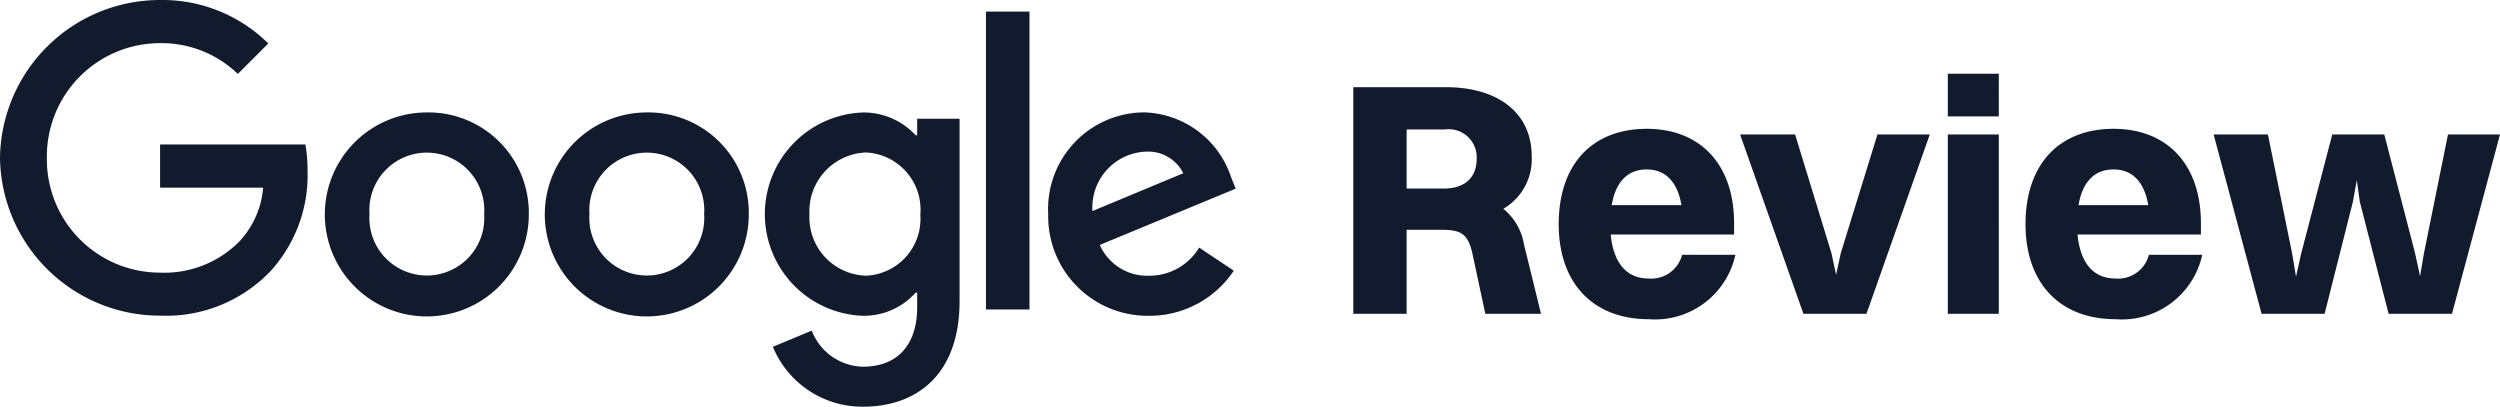
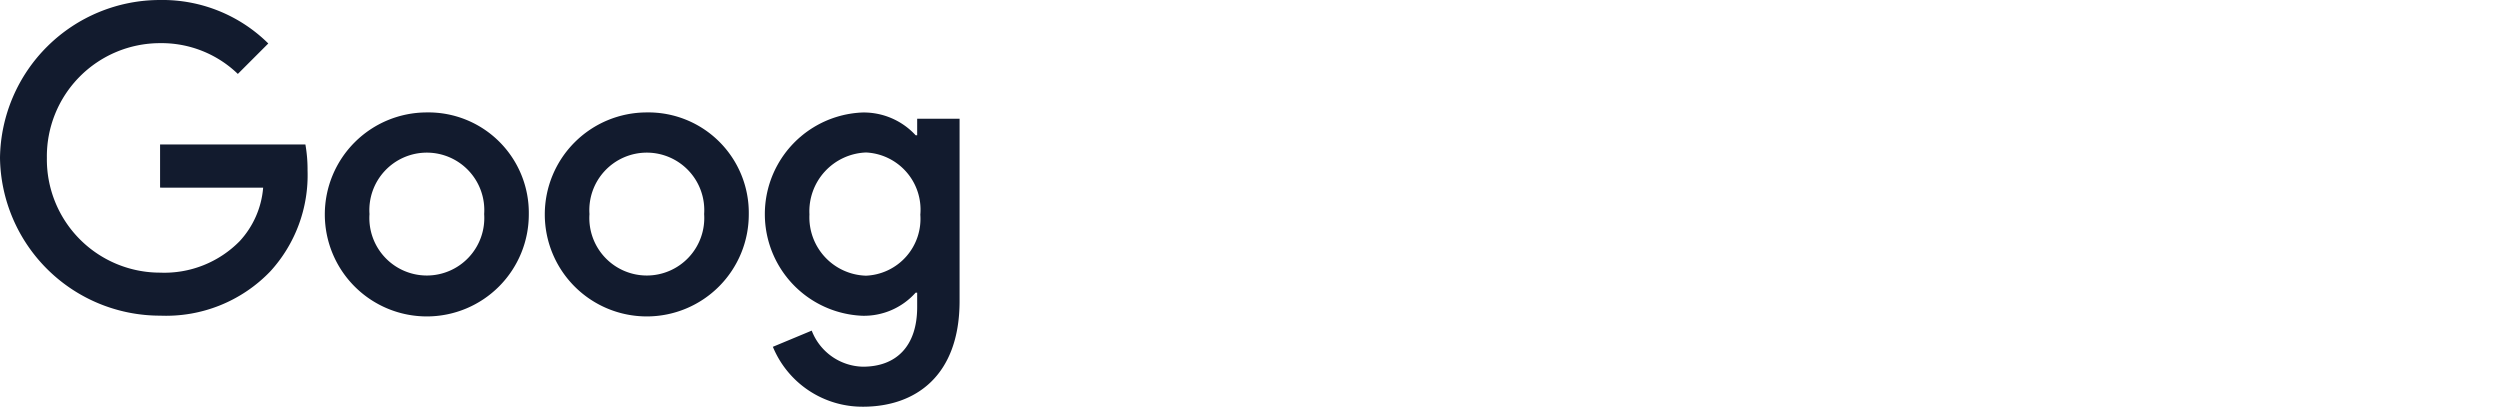
<svg xmlns="http://www.w3.org/2000/svg" width="127.457" height="20.739" viewBox="0 0 127.457 20.739">
  <defs>
    <clipPath id="clip-path">
      <rect id="Rectangle_829" data-name="Rectangle 829" width="63" height="20.739" fill="#121b2e" />
    </clipPath>
  </defs>
  <g id="Group_907" data-name="Group 907" transform="translate(0 -1)">
    <g id="Group_117" data-name="Group 117" transform="translate(0 1)">
      <g id="Group_116" data-name="Group 116" clip-path="url(#clip-path)">
        <path id="Path_3237" data-name="Path 3237" d="M39.039,15.093a5.2,5.2,0,1,1-5.2-5.182,5.118,5.118,0,0,1,5.2,5.182m-2.276,0a2.93,2.93,0,1,0-5.846,0,2.93,2.93,0,1,0,5.846,0" transform="translate(-12.079 -4.179)" fill="#121b2e" />
        <path id="Path_3238" data-name="Path 3238" d="M58.432,15.093a5.2,5.2,0,1,1-5.2-5.182,5.118,5.118,0,0,1,5.2,5.182m-2.276,0a2.93,2.93,0,1,0-5.846,0,2.93,2.93,0,1,0,5.846,0" transform="translate(-20.257 -4.179)" fill="#121b2e" />
        <path id="Path_3239" data-name="Path 3239" d="M77.354,10.224v9.3c0,3.827-2.256,5.39-4.925,5.39a4.935,4.935,0,0,1-4.594-3.054l1.981-.825a2.863,2.863,0,0,0,2.61,1.839c1.708,0,2.766-1.054,2.766-3.037V19.1h-.079a3.528,3.528,0,0,1-2.729,1.177,5.186,5.186,0,0,1,0-10.362,3.593,3.593,0,0,1,2.729,1.159h.079v-.843h2.161Zm-2,4.888a2.919,2.919,0,0,0-2.767-3.159A3,3,0,0,0,69.7,15.112a2.974,2.974,0,0,0,2.885,3.122,2.9,2.9,0,0,0,2.767-3.122" transform="translate(-28.432 -4.179)" fill="#121b2e" />
-         <rect id="Rectangle_828" data-name="Rectangle 828" width="2.219" height="15.187" transform="translate(50.267 0.591)" fill="#121b2e" />
-         <path id="Path_3240" data-name="Path 3240" d="M100.108,16.8l1.766,1.177a5.157,5.157,0,0,1-4.318,2.3,5.07,5.07,0,0,1-5.143-5.182A4.925,4.925,0,0,1,97.3,9.906a4.813,4.813,0,0,1,4.435,3.3l.236.589-6.928,2.869a2.638,2.638,0,0,0,2.512,1.57A2.958,2.958,0,0,0,100.108,16.8Zm-5.437-1.864L99.3,13.009a2.007,2.007,0,0,0-1.923-1.1,2.843,2.843,0,0,0-2.708,3.021" transform="translate(-38.972 -4.177)" fill="#121b2e" />
        <path id="Path_3241" data-name="Path 3241" d="M8.161,9.566v-2.2H15.57a7.3,7.3,0,0,1,.11,1.327,7.262,7.262,0,0,1-1.9,5.143,7.36,7.36,0,0,1-5.612,2.257A8.16,8.16,0,0,1,0,8.047,8.16,8.16,0,0,1,8.164,0a7.669,7.669,0,0,1,5.514,2.217L12.126,3.769A5.6,5.6,0,0,0,8.161,2.2,5.772,5.772,0,0,0,2.39,8.047,5.772,5.772,0,0,0,8.161,13.9a5.384,5.384,0,0,0,4.063-1.61,4.557,4.557,0,0,0,1.192-2.722Z" transform="translate(0 0)" fill="#121b2e" />
      </g>
    </g>
-     <path id="Path_3602" data-name="Path 3602" d="M1.037,17h2.72V12.716h1.8c.986,0,1.343.221,1.564,1.258L7.769,17h2.839l-.867-3.536a2.967,2.967,0,0,0-1.054-1.819,2.923,2.923,0,0,0,1.445-2.7c0-2.142-1.666-3.5-4.369-3.5H1.037ZM5.712,7.6a1.429,1.429,0,0,1,1.615,1.5c0,.9-.544,1.513-1.683,1.513H3.757V7.6Zm14.807,6.392H17.8A1.619,1.619,0,0,1,16.1,15.2c-1.122,0-1.8-.782-1.938-2.244h6.29v-.578c0-2.992-1.717-4.811-4.454-4.811-2.72,0-4.488,1.751-4.488,4.862,0,3.009,1.751,4.845,4.59,4.845A4.191,4.191,0,0,0,20.519,13.991ZM16,9.639c.952,0,1.564.629,1.768,1.819H14.212C14.416,10.268,15.028,9.639,16,9.639ZM23.987,17H27.2l3.23-9.146H27.761l-1.87,6.052-.238,1.1-.238-1.1L23.562,7.854H20.757ZM31.348,6.936h2.6V4.76h-2.6Zm0,10.064h2.6V7.854h-2.6Zm12.971-3.009H41.6A1.619,1.619,0,0,1,39.9,15.2c-1.122,0-1.8-.782-1.938-2.244h6.29v-.578c0-2.992-1.717-4.811-4.454-4.811-2.72,0-4.488,1.751-4.488,4.862,0,3.009,1.751,4.845,4.59,4.845A4.191,4.191,0,0,0,44.319,13.991ZM39.8,9.639c.952,0,1.564.629,1.768,1.819H38.012C38.216,10.268,38.828,9.639,39.8,9.639ZM53.822,17h3.23L59.5,7.854H56.848l-1.224,6.052-.2,1.173-.255-1.173L53.6,7.854H50.949l-1.581,6.052L49.1,15.1l-.2-1.19L47.668,7.854H44.9L47.345,17h3.213L52,11.288l.2-1.1.153,1.1Z" transform="translate(67.957)" fill="#121b2e" />
  </g>
</svg>